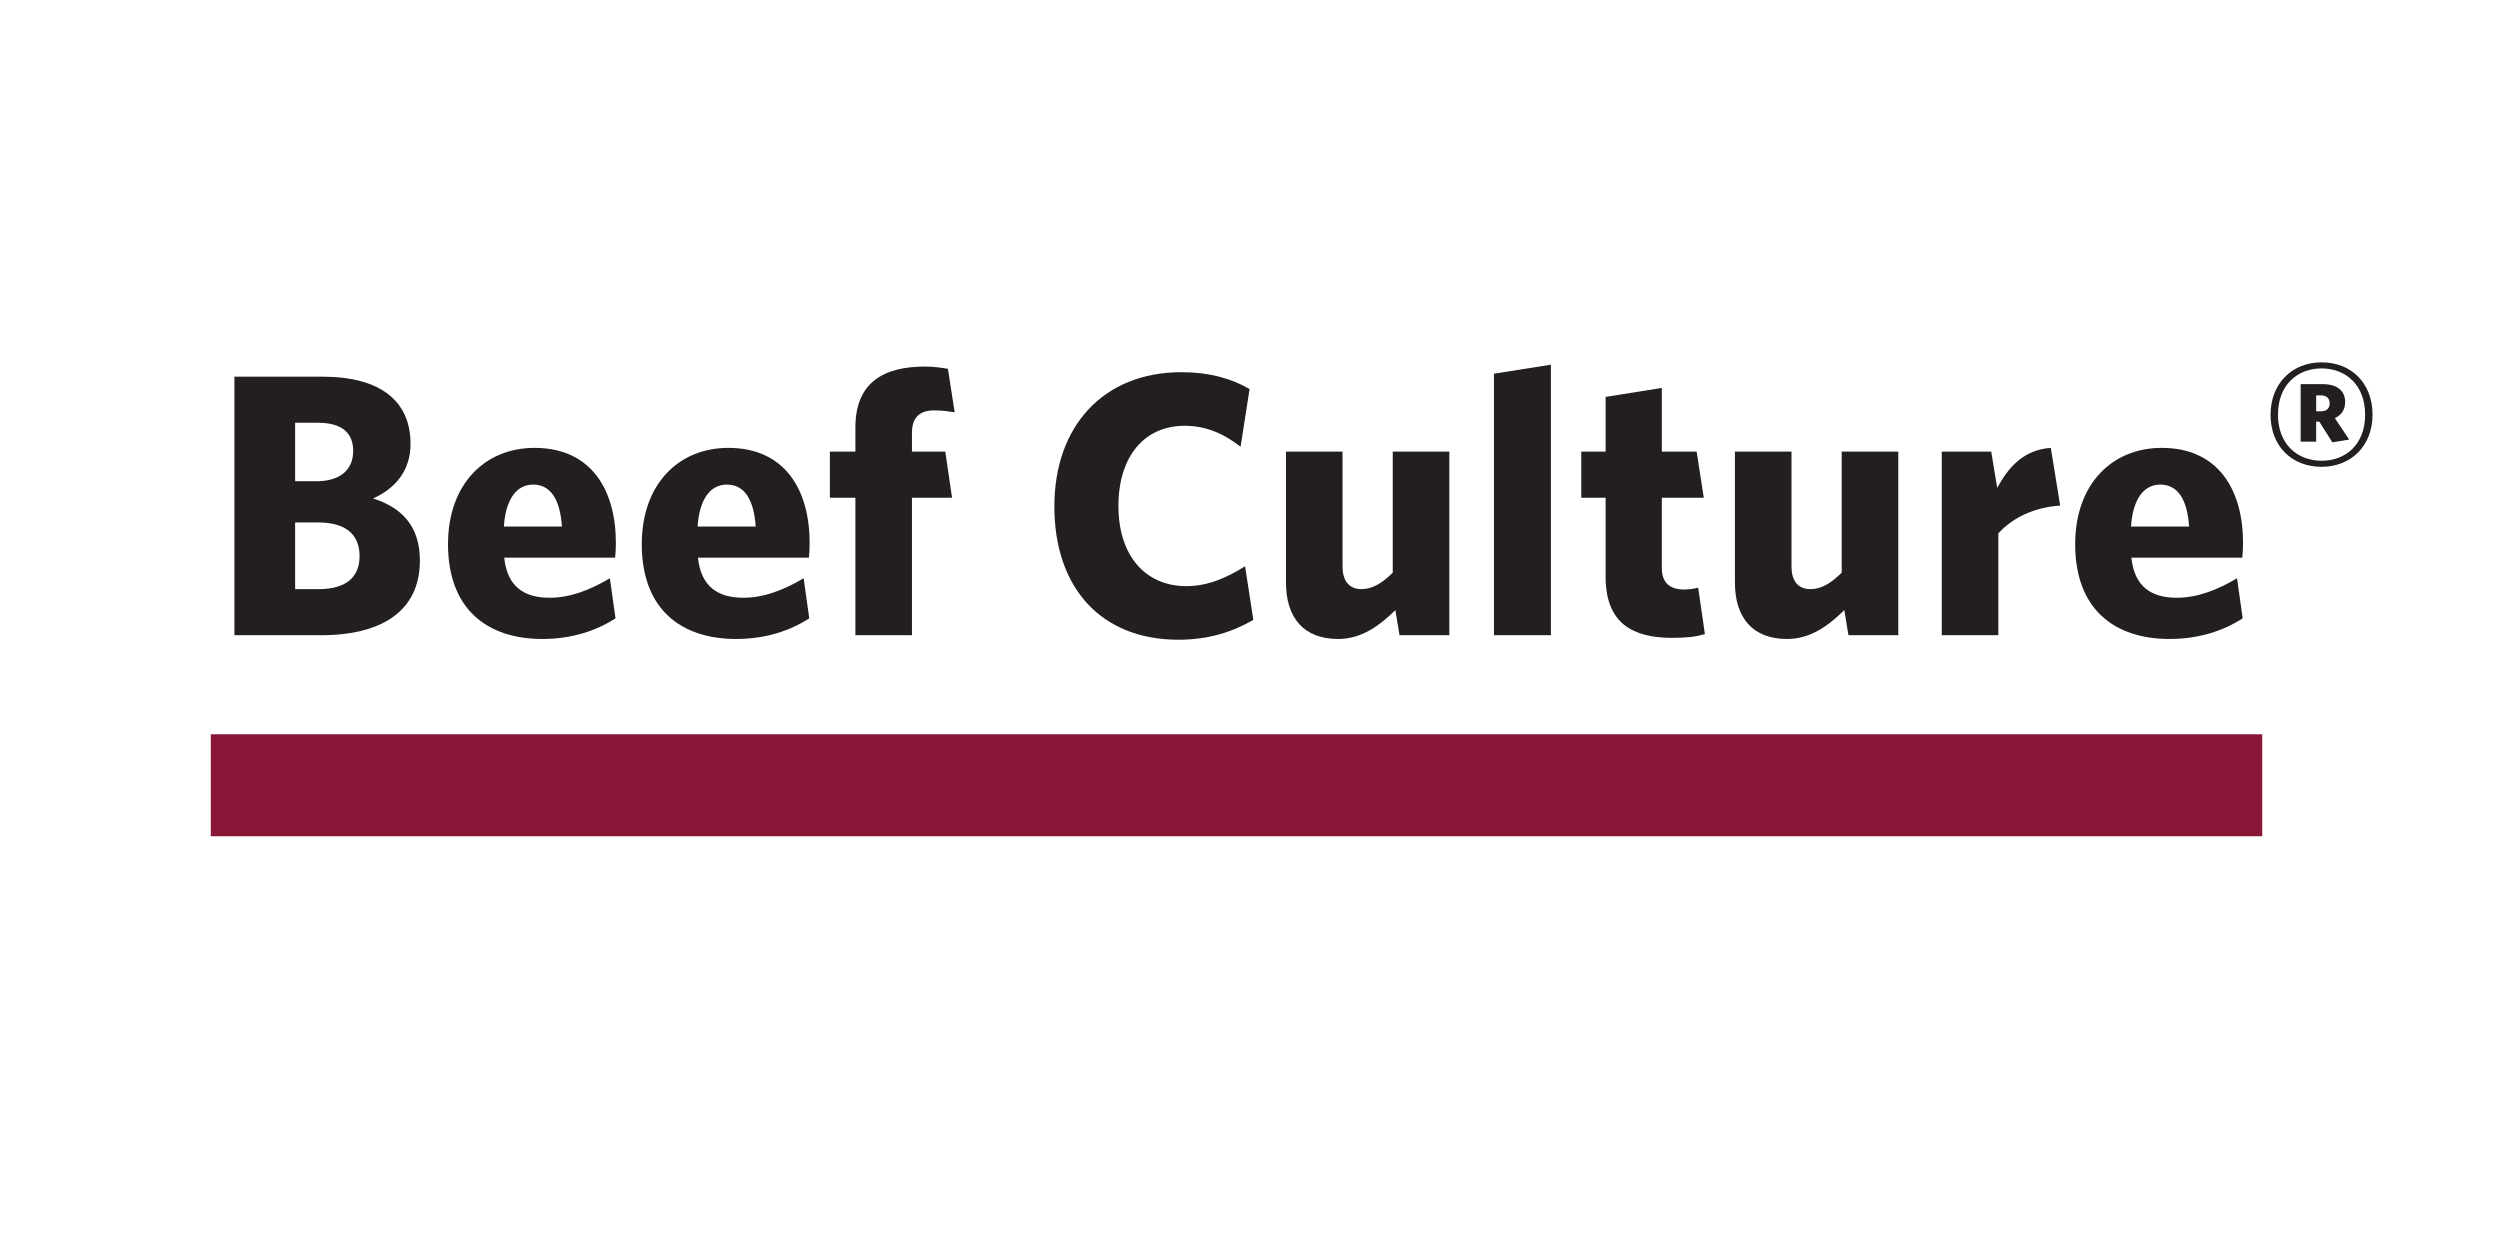
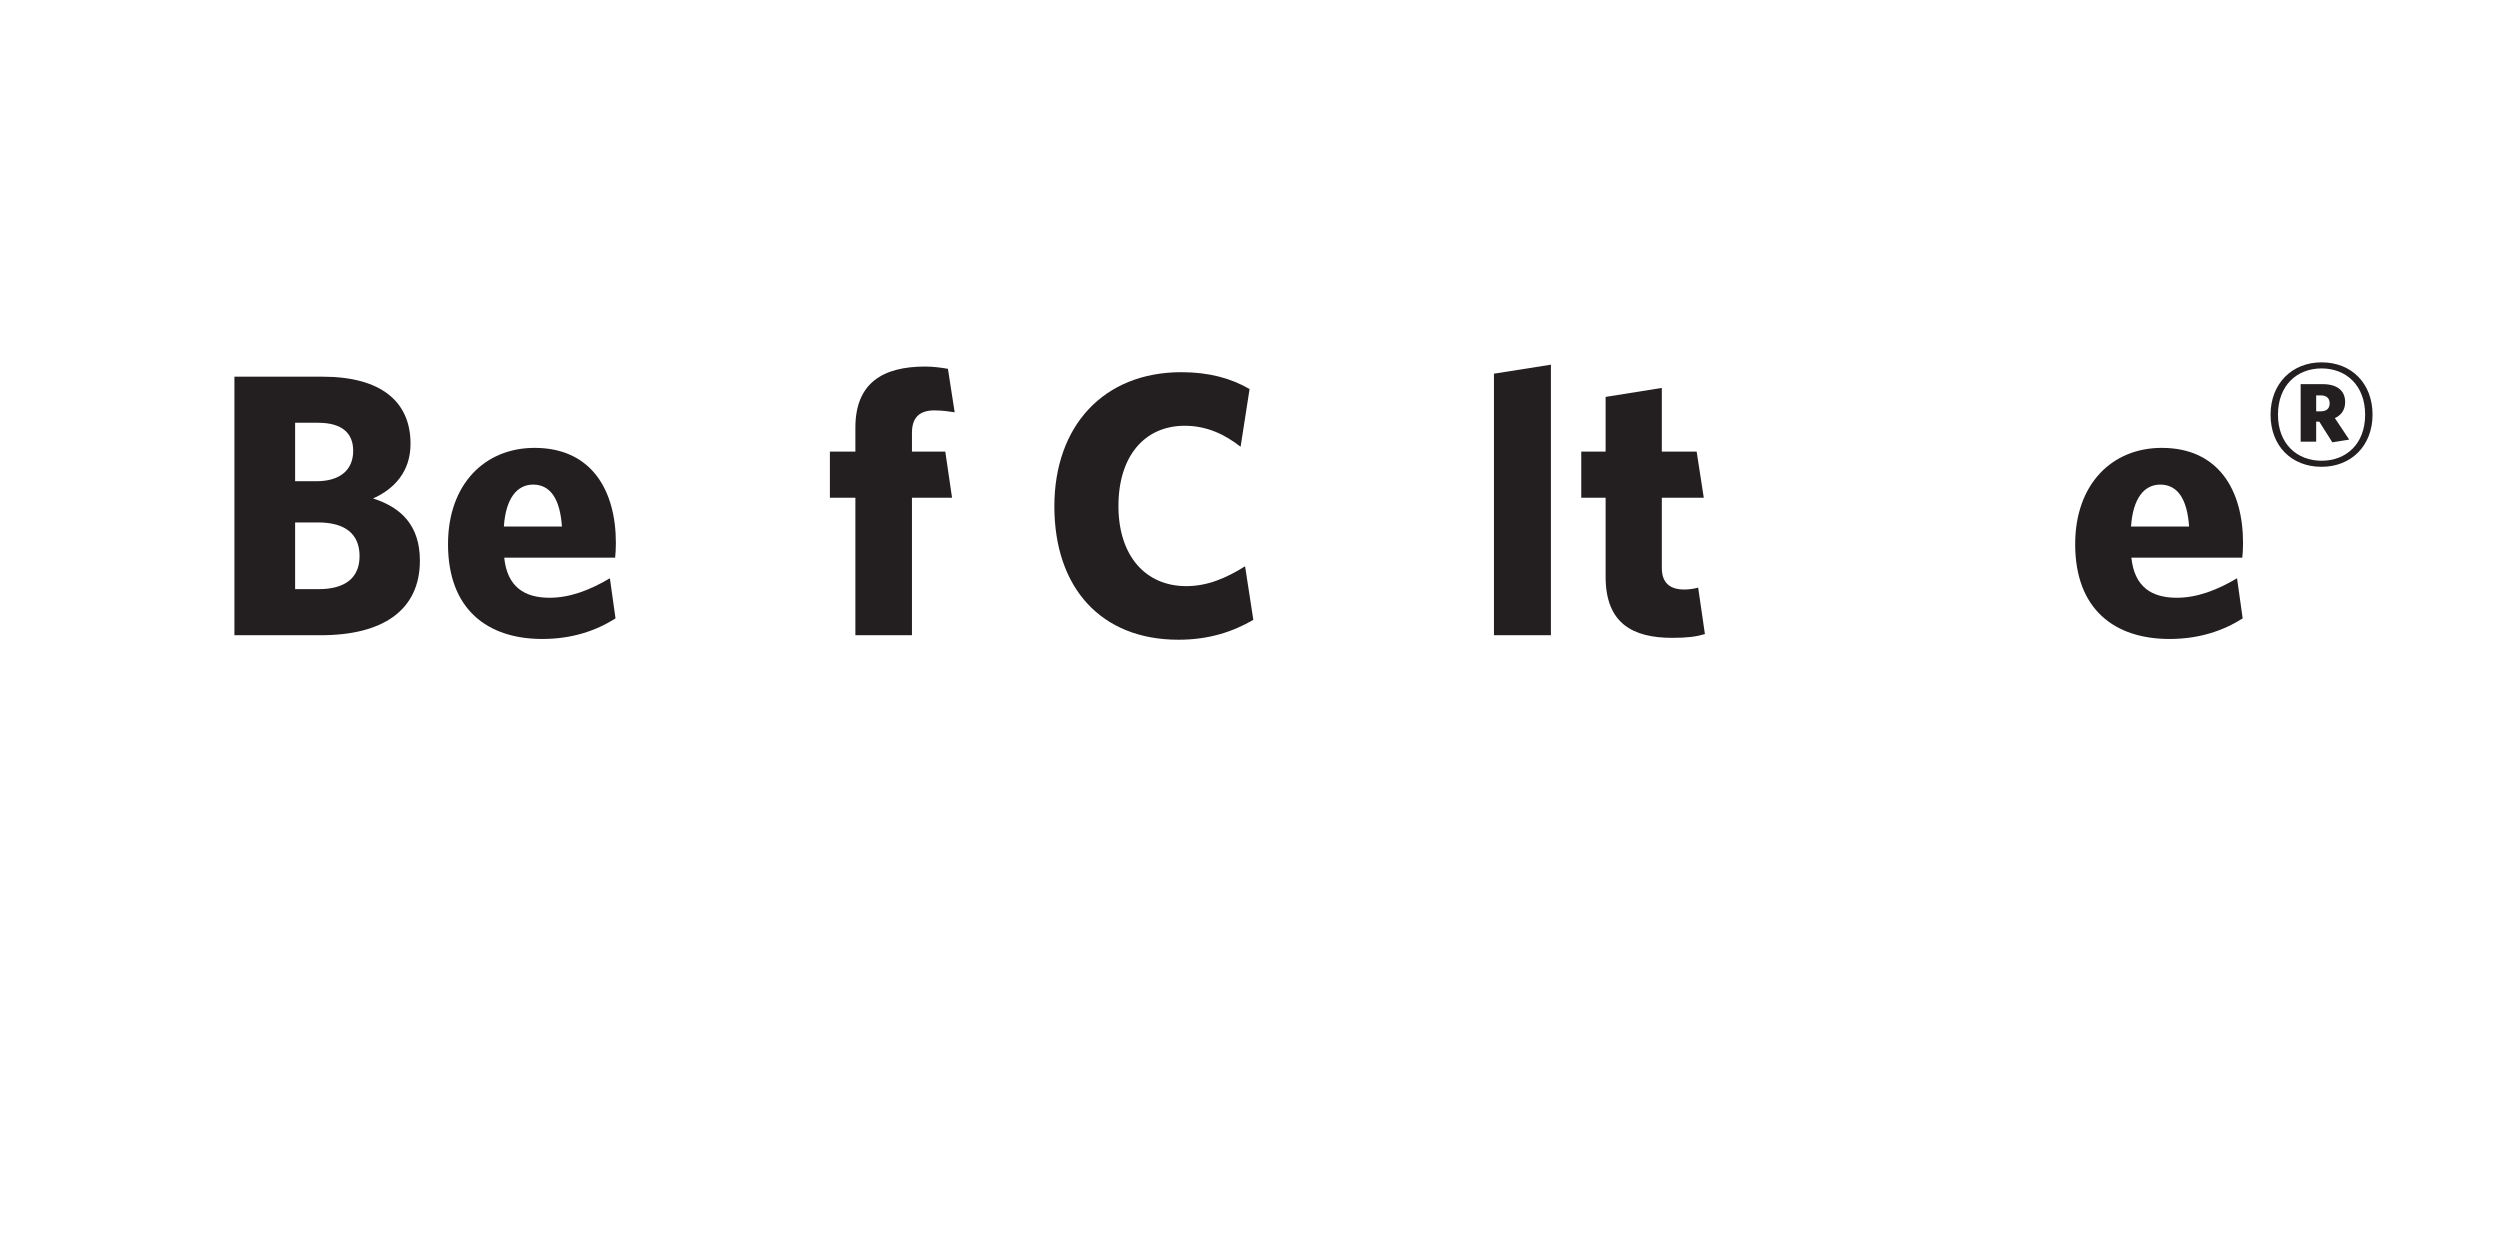
<svg xmlns="http://www.w3.org/2000/svg" id="Layer_1" data-name="Layer 1" width="300" height="150" viewBox="0 0 300 150">
-   <polyline points="271.469 100.35 271.469 88.111 25.295 88.111 25.295 100.35" fill="#881737" stroke-width="0" />
  <g>
    <path d="M38.518,76.227h-10.388v-31.026h10.567c7.06,0,10.567,3.013,10.567,8.048,0,3.374-1.979,5.441-4.497,6.566,3.372,1.079,5.62,3.236,5.62,7.464,0,5.98-4.495,8.948-11.869,8.948ZM38.157,50.732h-2.742v7.014h2.563c2.878,0,4.405-1.394,4.405-3.642,0-2.067-1.259-3.372-4.226-3.372ZM38.157,62.693h-2.742v8.004h2.832c3.103,0,4.901-1.304,4.901-3.957s-1.709-4.047-4.991-4.047Z" fill="#231f20" stroke-width="0" />
    <path d="M65.094,76.677c-6.61,0-11.332-3.553-11.332-11.377,0-7.193,4.407-11.555,10.388-11.555,6.789,0,9.756,5.035,9.756,11.421,0,.673-.044,1.392-.09,1.753h-13.309c.36,3.507,2.428,4.811,5.441,4.811,2.428,0,4.811-.9,7.239-2.338l.675,4.811c-2.384,1.528-5.305,2.473-8.769,2.473ZM60.464,63.187h6.968c-.225-3.328-1.394-5.036-3.461-5.036-1.934,0-3.284,1.665-3.507,5.036Z" fill="#231f20" stroke-width="0" />
-     <path d="M88.345,76.677c-6.61,0-11.332-3.553-11.332-11.377,0-7.193,4.407-11.555,10.386-11.555,6.791,0,9.758,5.035,9.758,11.421,0,.673-.046,1.392-.09,1.753h-13.309c.359,3.507,2.428,4.811,5.441,4.811,2.428,0,4.81-.9,7.239-2.338l.673,4.811c-2.382,1.528-5.305,2.473-8.767,2.473ZM83.712,63.187h6.97c-.225-3.328-1.394-5.036-3.463-5.036-1.934,0-3.282,1.665-3.507,5.036Z" fill="#231f20" stroke-width="0" />
    <path d="M112.133,49.248c-1.844,0-2.698.898-2.698,2.698v2.247h4.001l.81,5.532h-4.811v16.502h-6.789v-16.502h-3.059v-5.532h3.059v-2.878c0-5.349,3.282-7.329,8.362-7.329,1.034,0,1.934.135,2.742.271l.81,5.216c-.629-.09-1.44-.225-2.428-.225Z" fill="#231f20" stroke-width="0" />
    <path d="M141.408,76.767c-9.264,0-14.884-6.205-14.884-16.008,0-9.623,5.891-16.097,15.243-16.097,3.282,0,5.937.719,8.183,2.023l-1.078,6.924c-1.844-1.44-4.003-2.517-6.701-2.517-4.855,0-7.958,3.686-7.958,9.621,0,6.026,3.282,9.623,8.139,9.623,2.517,0,4.766-.944,7.058-2.384l.99,6.431c-2.473,1.44-5.351,2.384-8.992,2.384Z" fill="#231f20" stroke-width="0" />
-     <path d="M167.94,76.227l-.496-3.013c-2.023,1.978-4.136,3.463-6.879,3.463-4.092,0-6.249-2.519-6.249-6.791v-15.693h6.789v13.805c0,1.573.675,2.698,2.292,2.698,1.304,0,2.519-.765,3.732-1.979v-14.524h6.791v22.034h-5.98Z" fill="#231f20" stroke-width="0" />
    <path d="M179.274,76.227v-31.386l6.835-1.079v32.465h-6.835Z" fill="#231f20" stroke-width="0" />
    <path d="M200.678,76.542c-4.722,0-8.004-1.709-8.004-7.329v-9.488h-2.923v-5.532h2.923v-6.564l6.745-1.079v7.643h4.18l.854,5.532h-5.035v8.408c0,1.753.898,2.607,2.697,2.607.585,0,1.169-.09,1.665-.225l.809,5.576c-1.079.315-2.113.45-3.911.45Z" fill="#231f20" stroke-width="0" />
-     <path d="M221.814,76.227l-.496-3.013c-2.023,1.978-4.136,3.463-6.879,3.463-4.092,0-6.249-2.519-6.249-6.791v-15.693h6.789v13.805c0,1.573.675,2.698,2.292,2.698,1.304,0,2.519-.765,3.732-1.979v-14.524h6.791v22.034h-5.98Z" fill="#231f20" stroke-width="0" />
-     <path d="M239.801,63.997v12.23h-6.789v-22.034h5.935l.719,4.363c1.35-2.519,3.192-4.586,6.431-4.811l1.125,6.924c-3.284.225-5.755,1.528-7.42,3.328Z" fill="#231f20" stroke-width="0" />
    <path d="M260.353,76.677c-6.61,0-11.332-3.553-11.332-11.377,0-7.193,4.407-11.555,10.388-11.555,6.789,0,9.756,5.035,9.756,11.421,0,.673-.044,1.392-.09,1.753h-13.309c.36,3.507,2.428,4.811,5.441,4.811,2.428,0,4.811-.9,7.239-2.338l.675,4.811c-2.384,1.528-5.305,2.473-8.769,2.473ZM255.723,63.187h6.968c-.225-3.328-1.394-5.036-3.461-5.036-1.934,0-3.284,1.665-3.507,5.036Z" fill="#231f20" stroke-width="0" />
    <path d="M278.587,56.017c-3.613,0-6.12-2.506-6.12-6.253,0-3.721,2.561-6.282,6.12-6.282,3.611,0,6.118,2.536,6.118,6.282,0,3.719-2.559,6.253-6.118,6.253ZM278.587,44.21c-2.912,0-5.23,1.996-5.23,5.554,0,3.531,2.318,5.525,5.23,5.525,2.938,0,5.229-1.994,5.229-5.525,0-3.558-2.318-5.554-5.229-5.554ZM279.881,53.079l-1.564-2.481h-.377v2.4h-1.861v-6.901h2.642c1.7,0,2.697.754,2.697,2.155,0,.999-.54,1.619-1.24,1.915l1.725,2.587-2.022.324ZM278.505,47.445h-.565v1.915h.54c.701,0,1.078-.324,1.078-.971,0-.593-.377-.944-1.052-.944Z" fill="#231f20" stroke-width="0" />
  </g>
</svg>